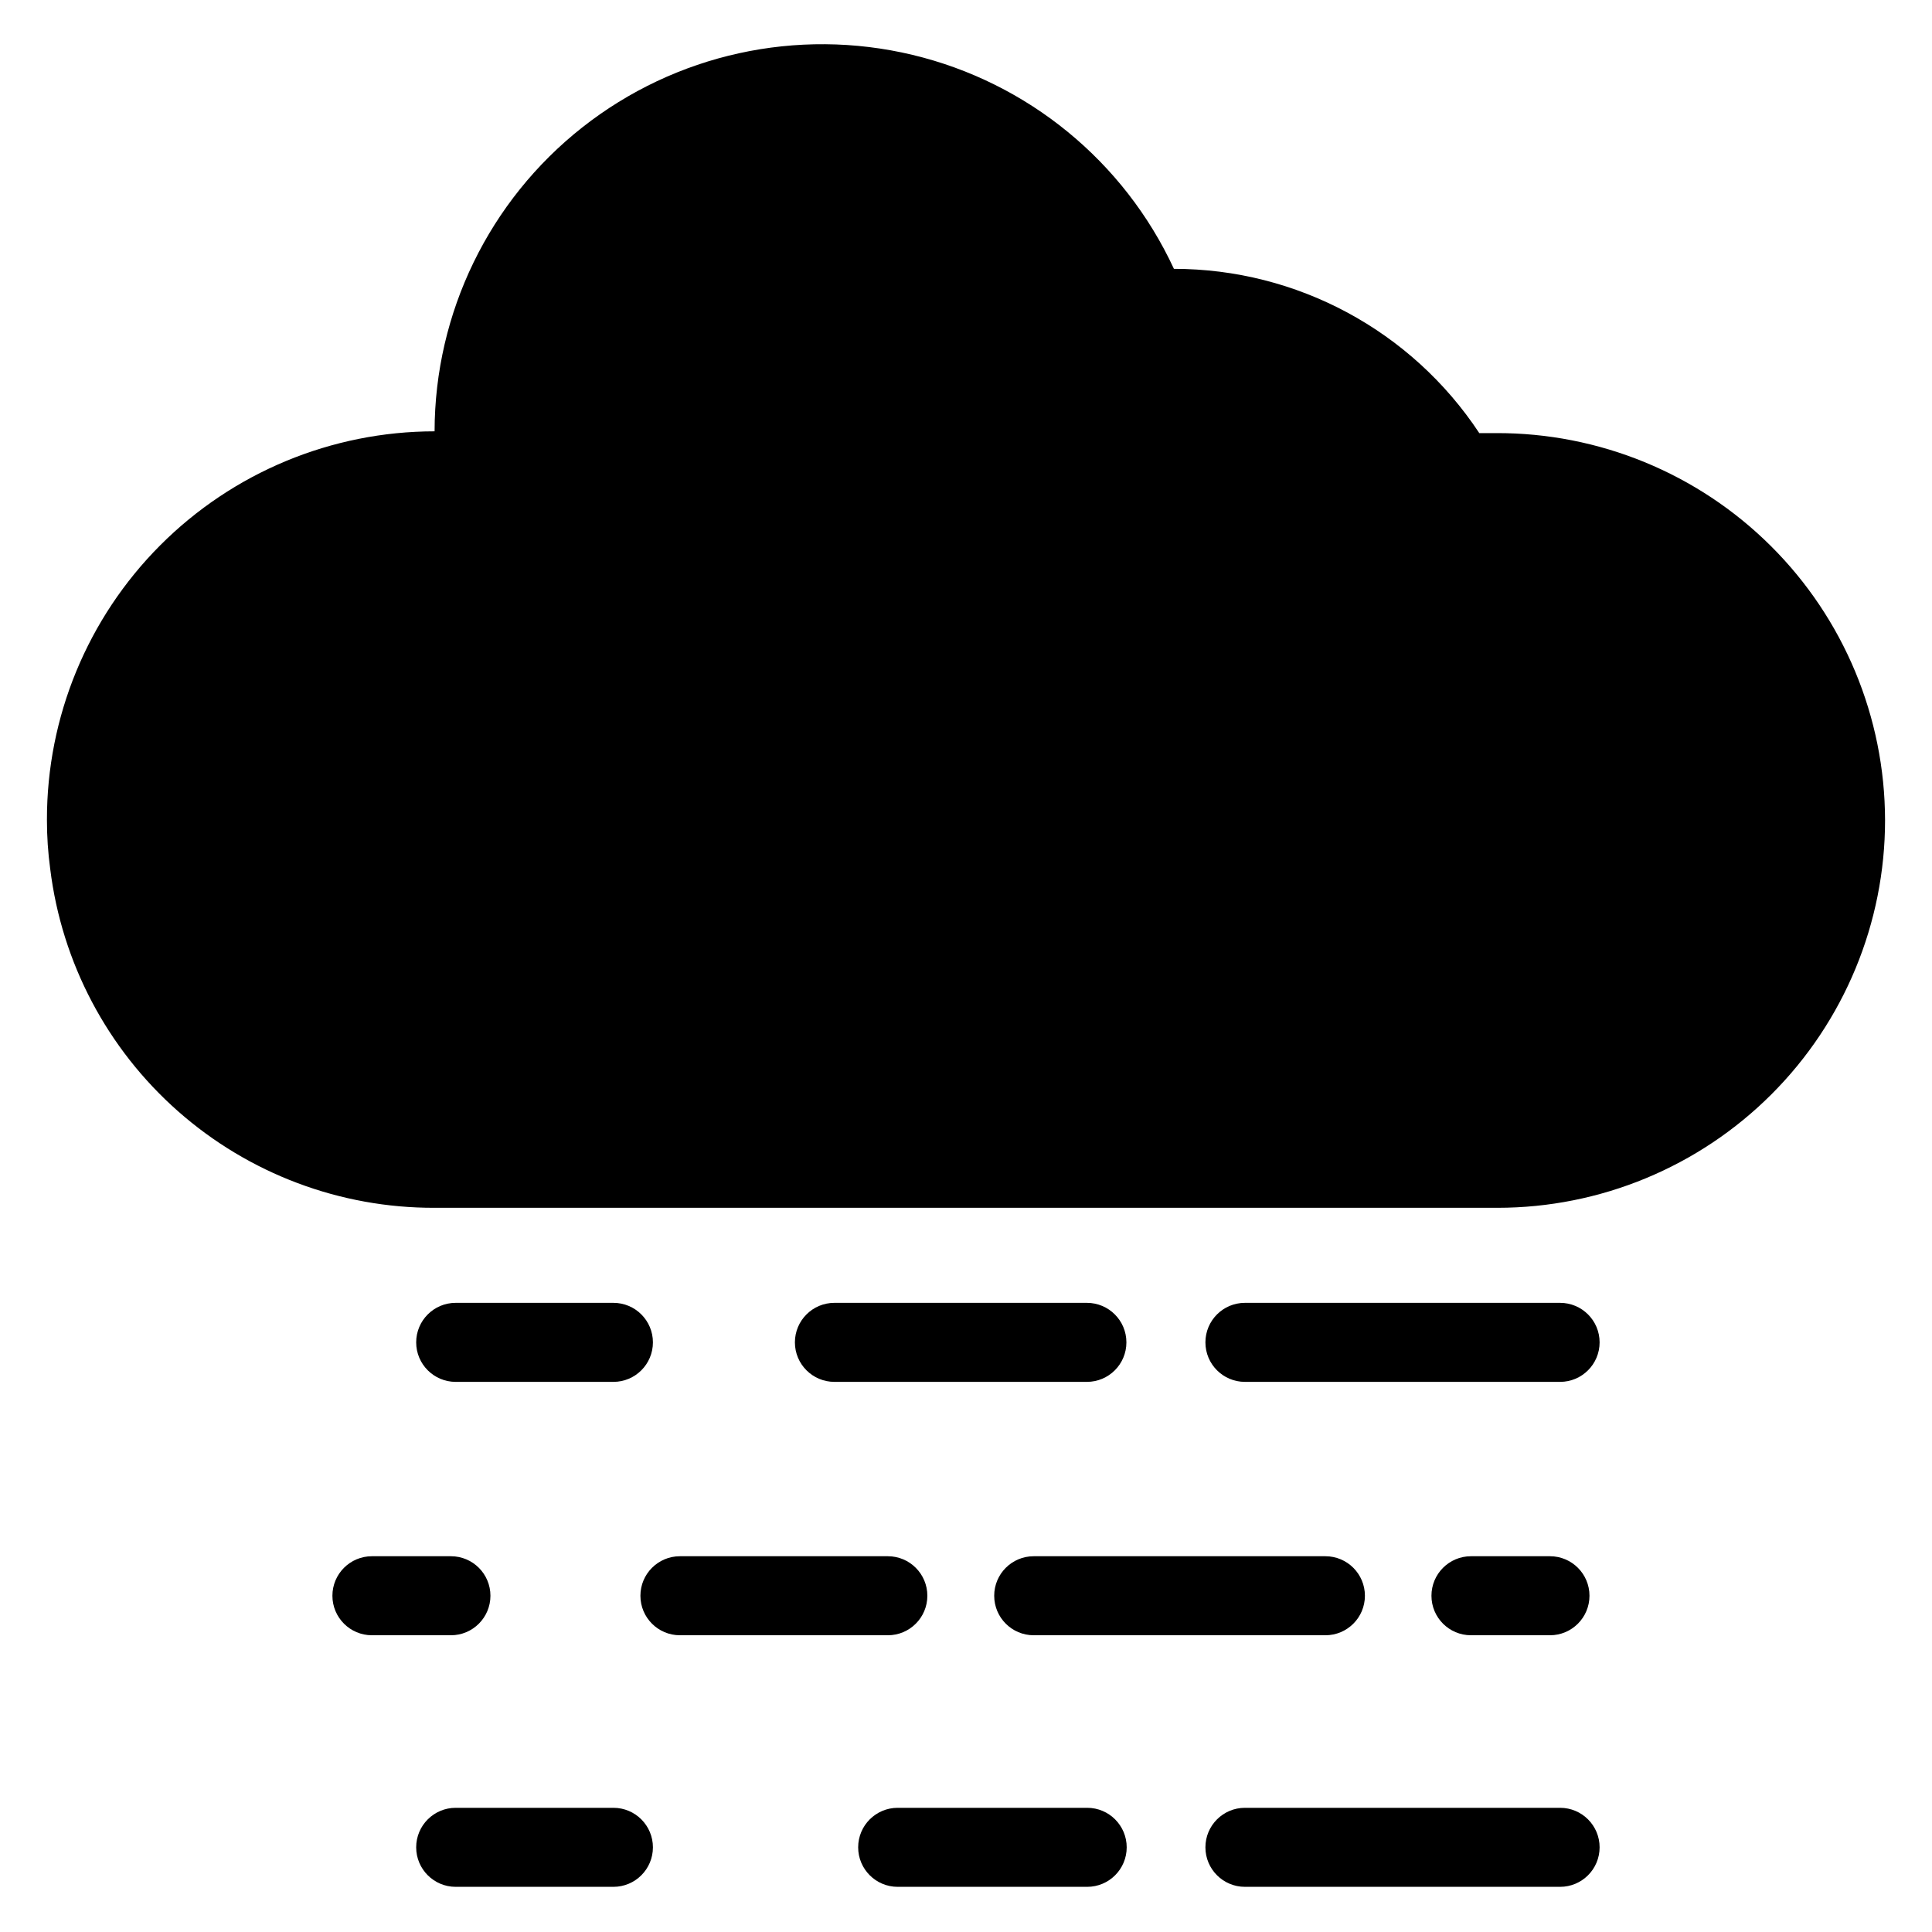
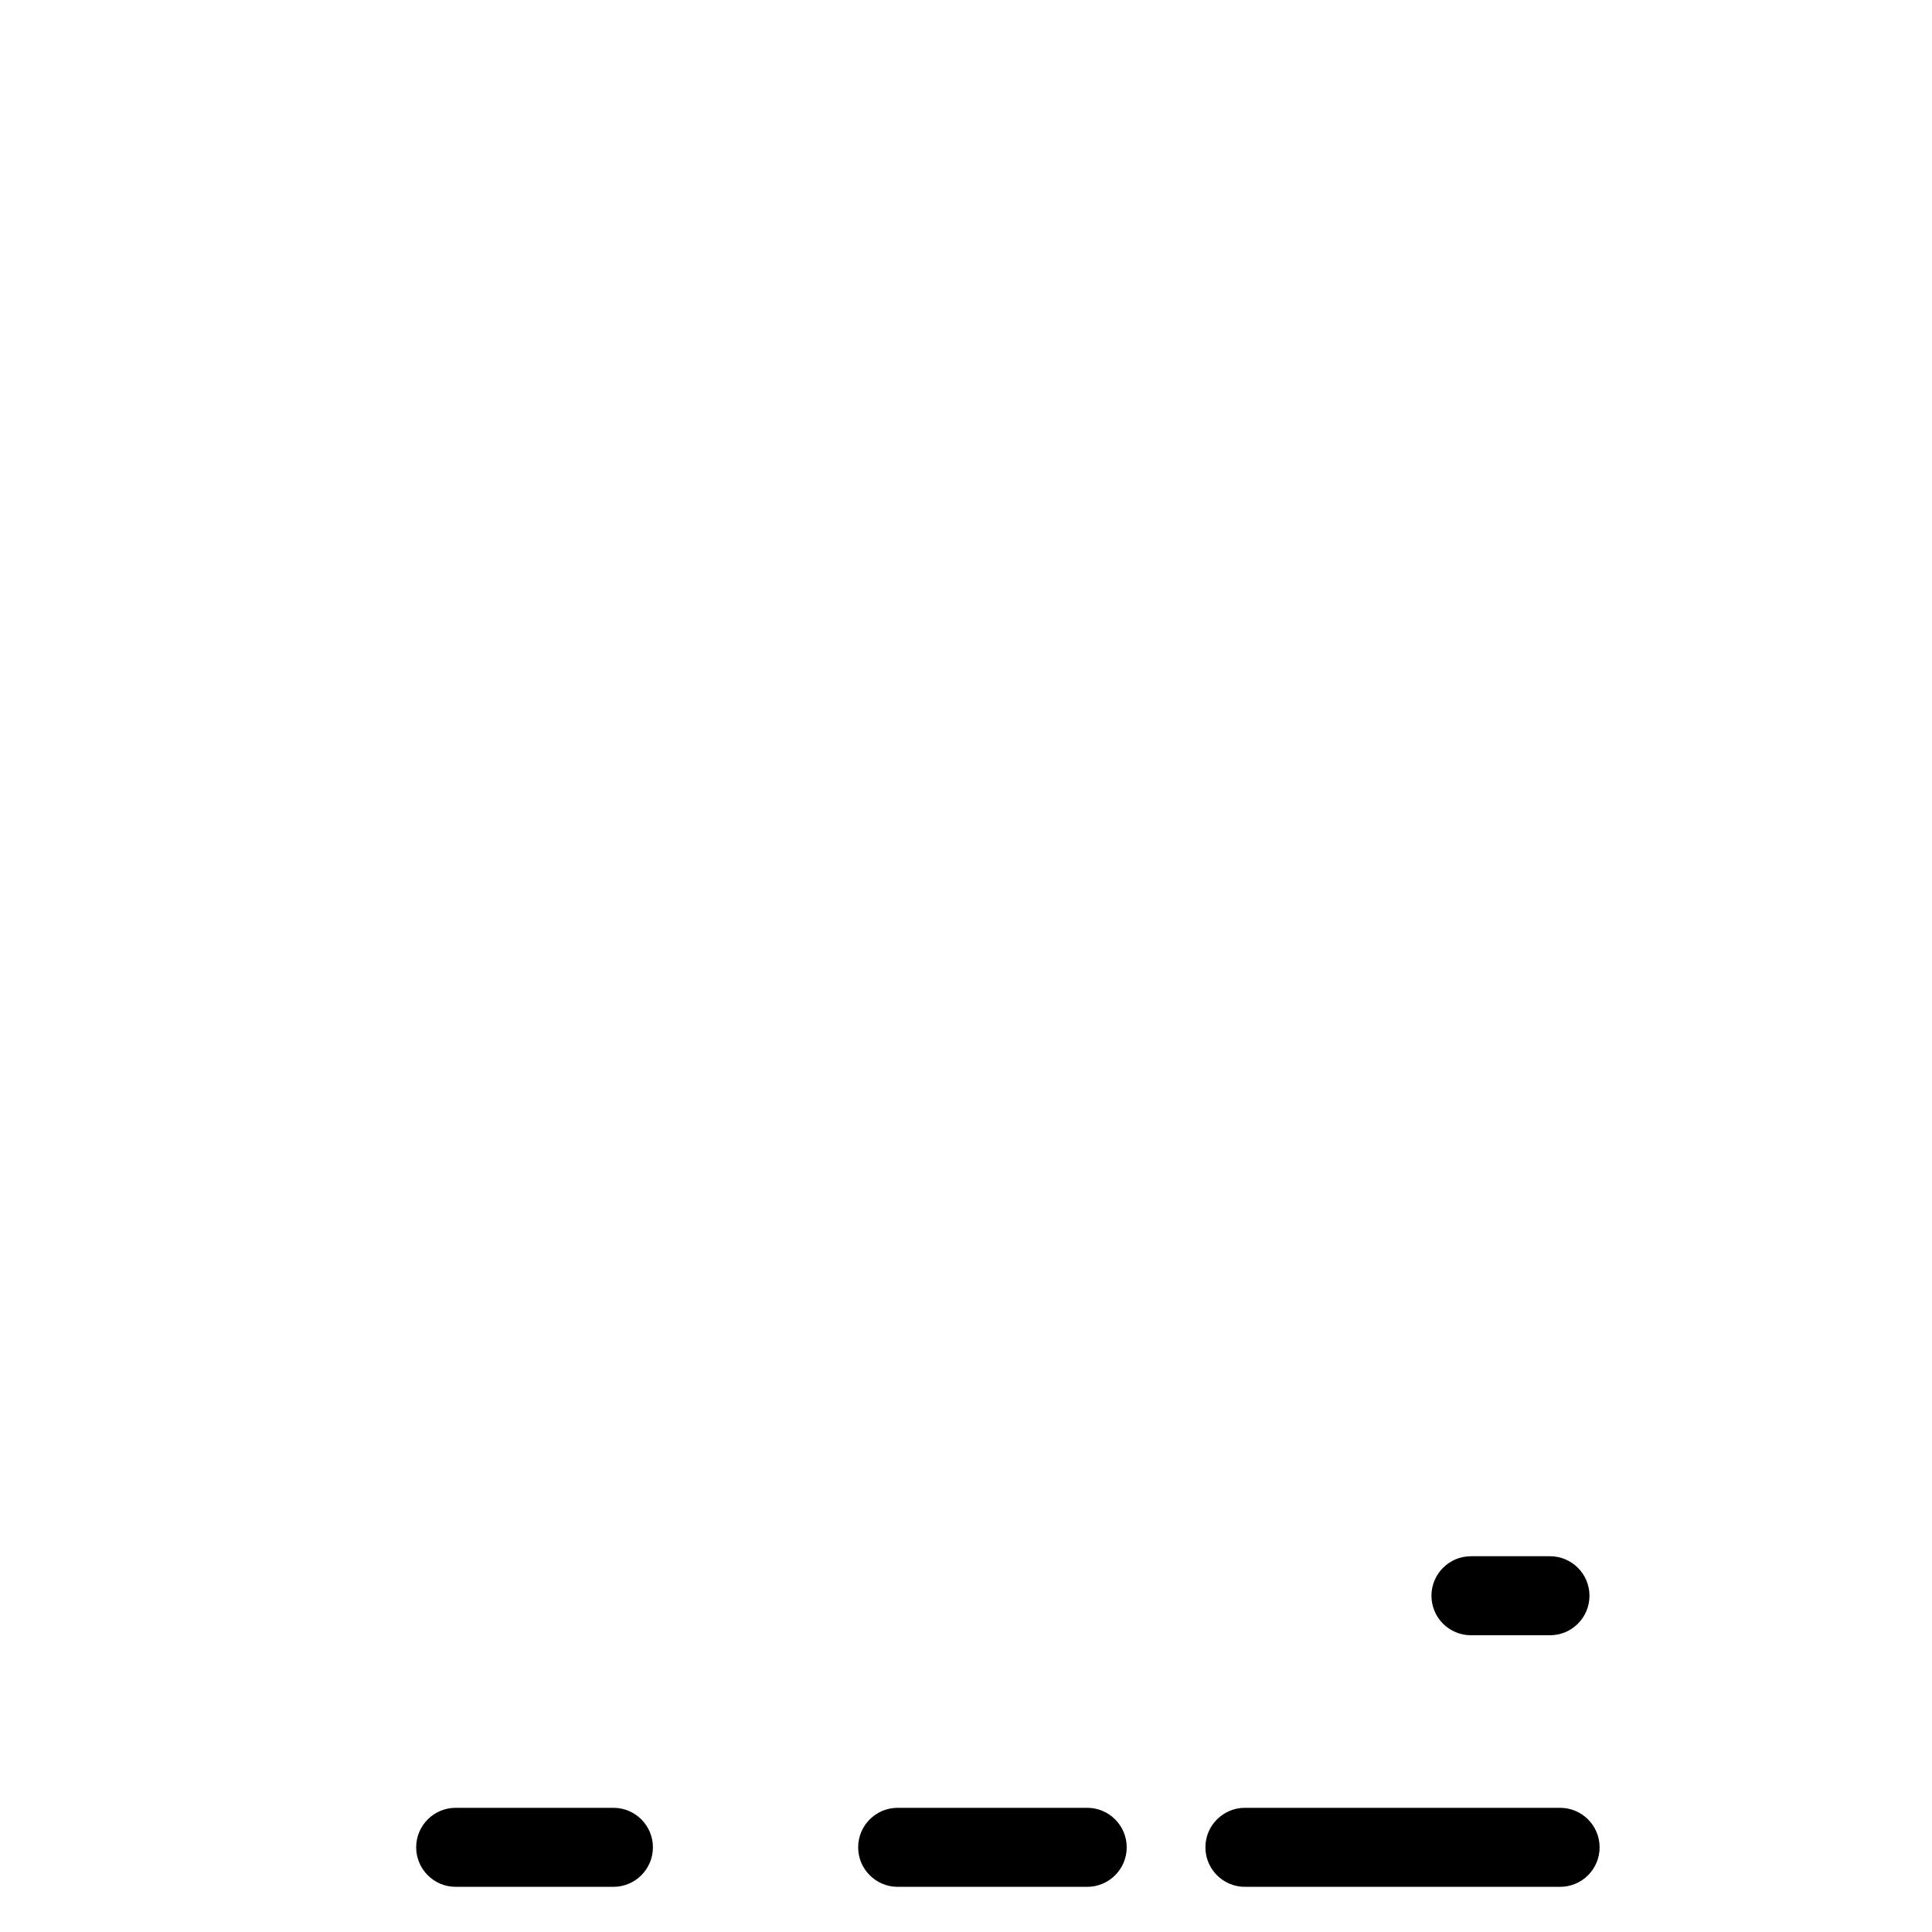
<svg xmlns="http://www.w3.org/2000/svg" fill="#000000" width="800px" height="800px" version="1.1" viewBox="144 144 512 512">
  <g>
-     <path d="m557.44 510.21h-83.52c-5.785 0-10.473-4.688-10.473-10.469 0-5.785 4.688-10.473 10.473-10.473h83.52c5.785 0 10.473 4.688 10.473 10.473 0 5.781-4.688 10.469-10.473 10.469zm-125.4 0h-66.914c-5.781 0-10.469-4.688-10.469-10.469 0-5.785 4.688-10.473 10.469-10.473h66.914c5.781 0 10.469 4.688 10.469 10.473 0 5.781-4.688 10.469-10.469 10.469zm-125.4 0h-41.879c-5.781 0-10.469-4.688-10.469-10.469 0-5.785 4.688-10.473 10.469-10.473h41.801c5.781 0 10.469 4.688 10.469 10.473 0 5.781-4.688 10.469-10.469 10.469z" />
-     <path d="m263.42 577.36h-20.859c-5.781 0-10.469-4.688-10.469-10.469 0-5.785 4.688-10.473 10.469-10.473h20.941-0.004c5.785 0 10.473 4.688 10.473 10.473 0 5.781-4.688 10.469-10.473 10.469z" />
-     <path d="m495.17 577.36h-77.227c-5.781 0-10.469-4.688-10.469-10.469 0-5.785 4.688-10.473 10.469-10.473h77.305c5.781 0 10.469 4.688 10.469 10.473 0 5.781-4.688 10.469-10.469 10.469zm-115.88 0h-55.105c-5.781 0-10.469-4.688-10.469-10.469 0-5.785 4.688-10.473 10.469-10.473h55.105c5.781 0 10.469 4.688 10.469 10.473 0 5.781-4.688 10.469-10.469 10.469z" />
    <path d="m554.76 577.36h-20.938c-5.785 0-10.473-4.688-10.473-10.469 0-5.785 4.688-10.473 10.473-10.473h20.941-0.004c5.781 0 10.469 4.688 10.469 10.473 0 5.781-4.688 10.469-10.469 10.469z" />
    <path d="m557.44 644.03h-83.52c-5.785 0-10.473-4.688-10.473-10.469 0-5.785 4.688-10.473 10.473-10.473h83.52c5.785 0 10.473 4.688 10.473 10.473 0 5.781-4.688 10.469-10.473 10.469zm-125.4 0h-50.145c-5.785 0-10.473-4.688-10.473-10.469 0-5.785 4.688-10.473 10.473-10.473h50.223c5.781 0 10.469 4.688 10.469 10.473 0 5.781-4.688 10.469-10.469 10.469zm-125.4 0h-41.879c-5.781 0-10.469-4.688-10.469-10.469 0-5.785 4.688-10.473 10.469-10.473h41.801c5.781 0 10.469 4.688 10.469 10.473 0 5.781-4.688 10.469-10.469 10.469z" />
-     <path d="m643.56 361.35c0 27.246-10.824 53.375-30.09 72.641s-45.395 30.09-72.641 30.09h-281.66c-25.023 0.07-49.207-9.027-67.977-25.578-18.773-16.551-30.828-39.406-33.887-64.242-0.582-4.305-0.871-8.645-0.867-12.988-0.043-27.281 10.762-53.461 30.027-72.773 19.27-19.312 45.422-30.172 72.703-30.195 0.043-31.422 14.465-61.098 39.148-80.547 24.684-19.449 56.91-26.531 87.473-19.223 30.562 7.305 56.098 28.199 69.312 56.711 32.574 0 62.973 16.352 80.926 43.531h4.41-0.004c27.289-0.105 53.496 10.652 72.84 29.895 19.348 19.242 30.242 45.391 30.285 72.68z" />
  </g>
</svg>